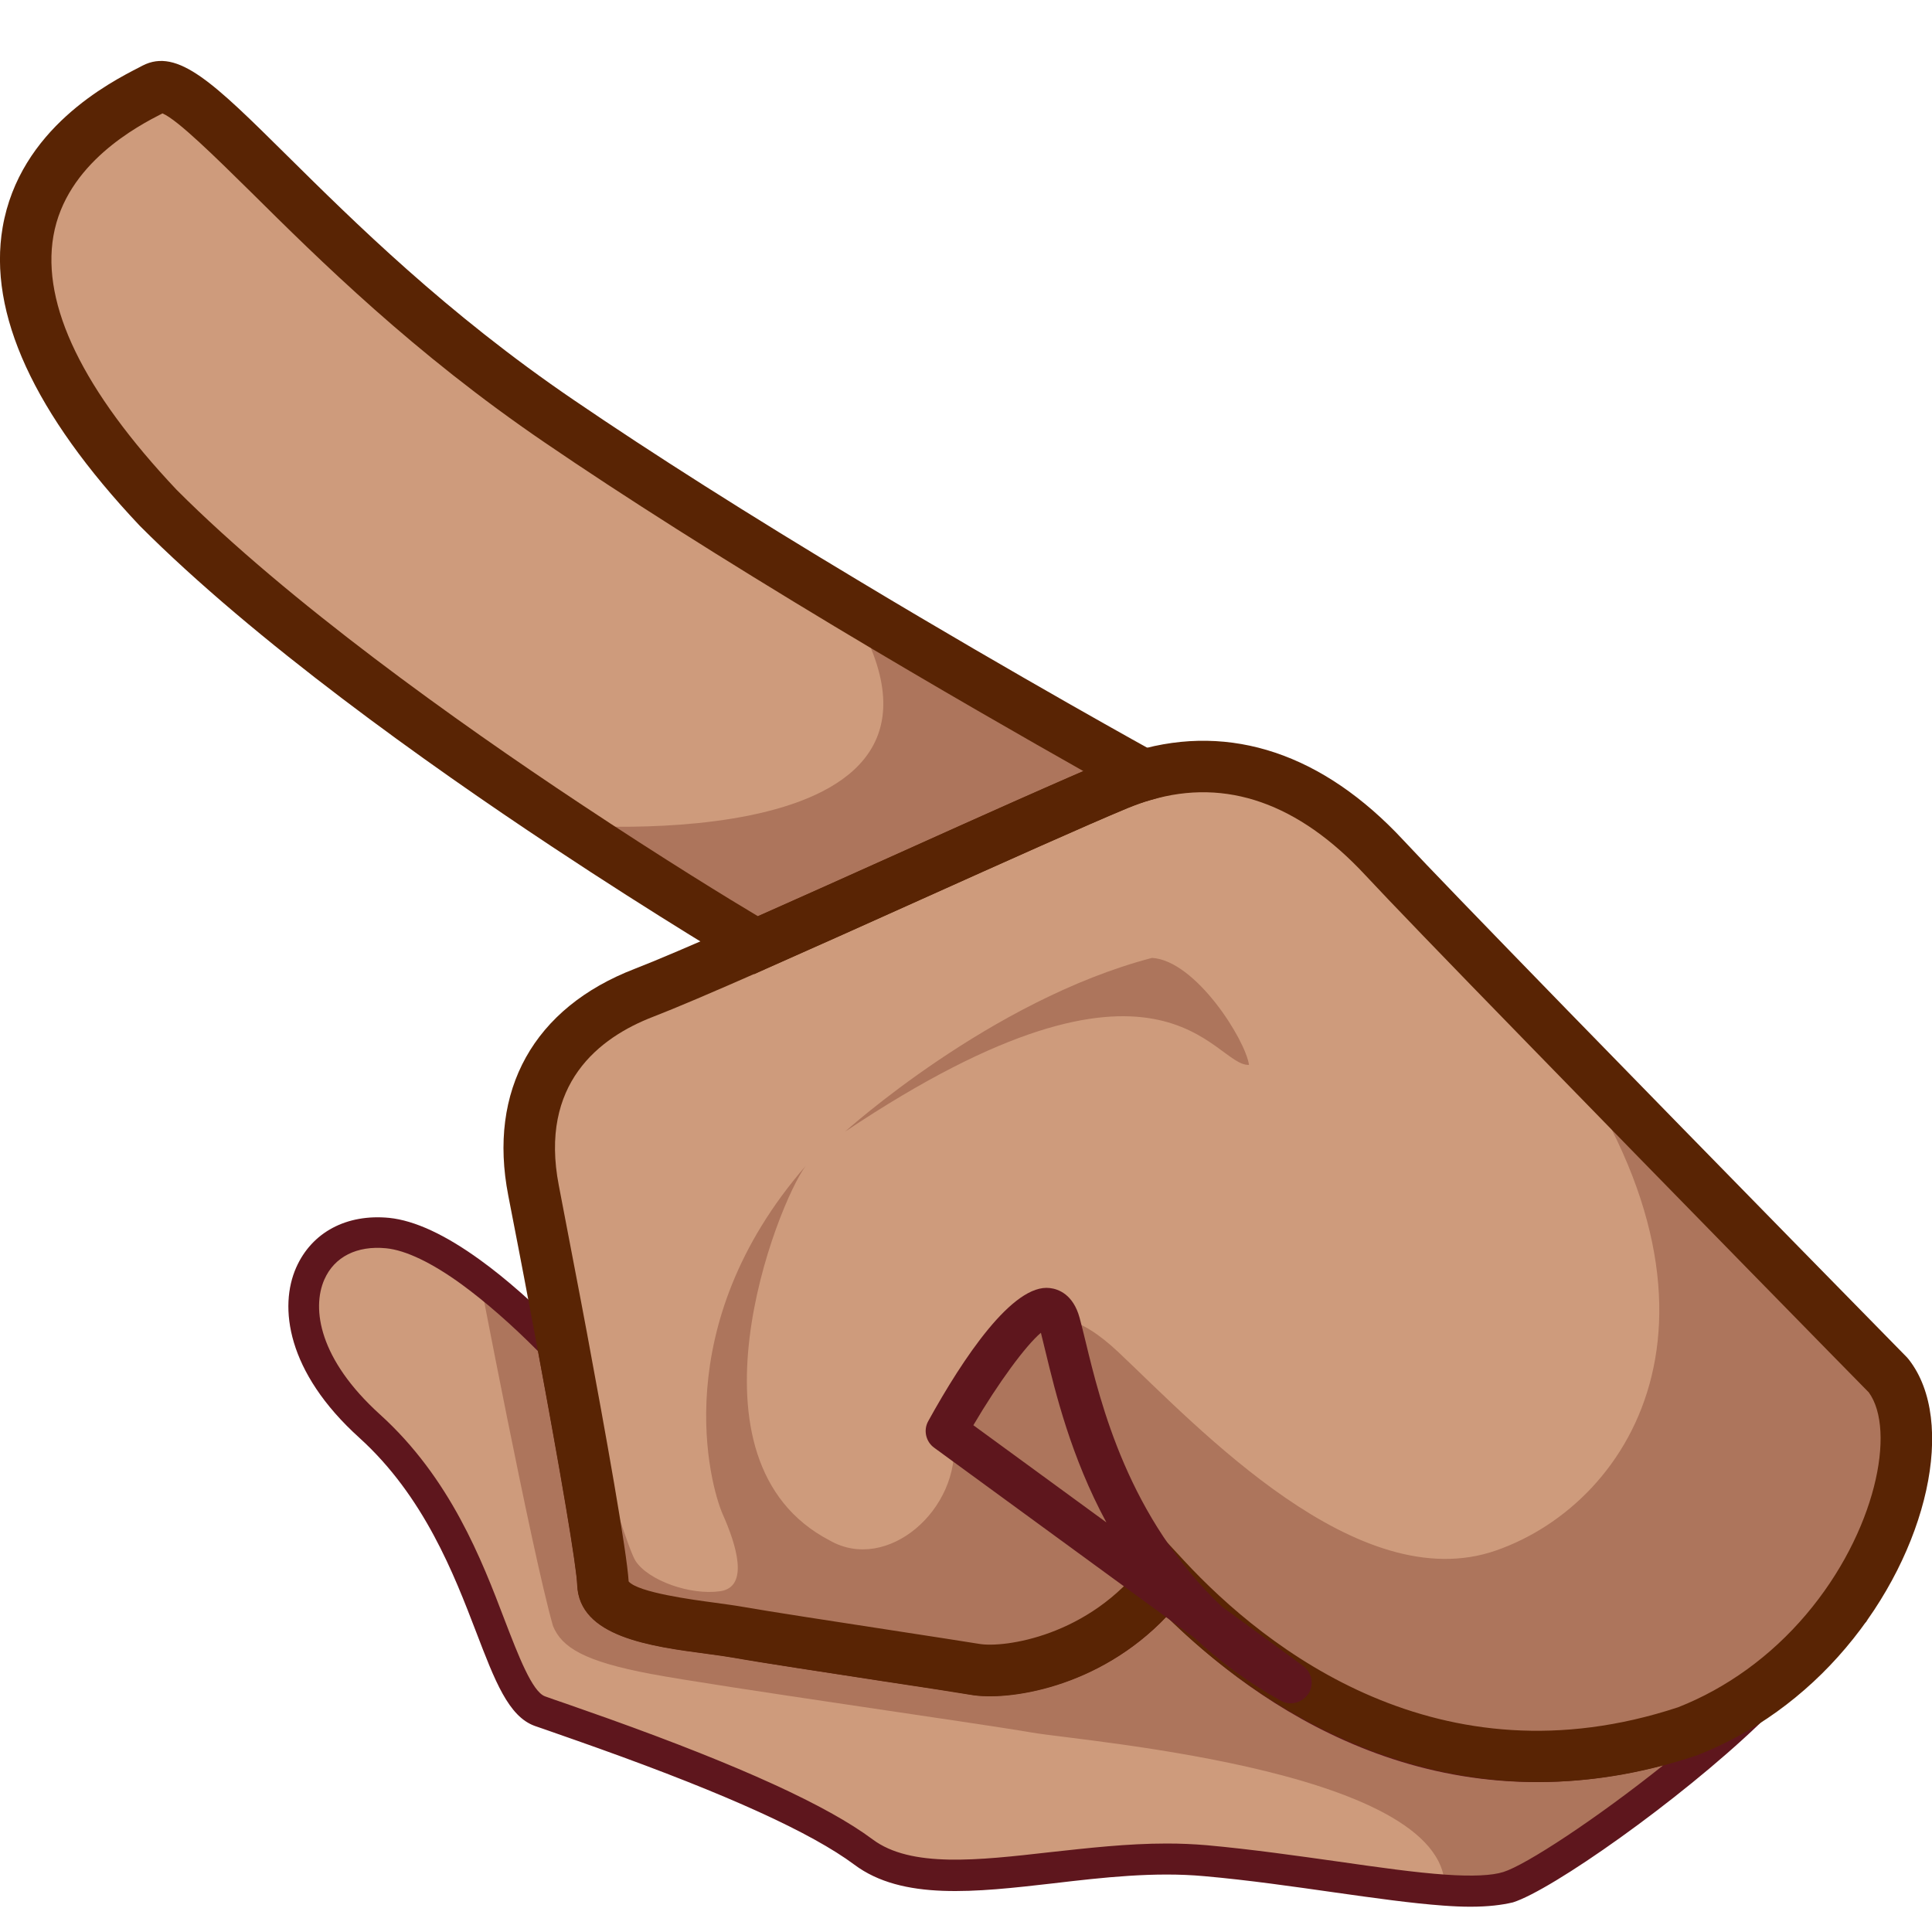
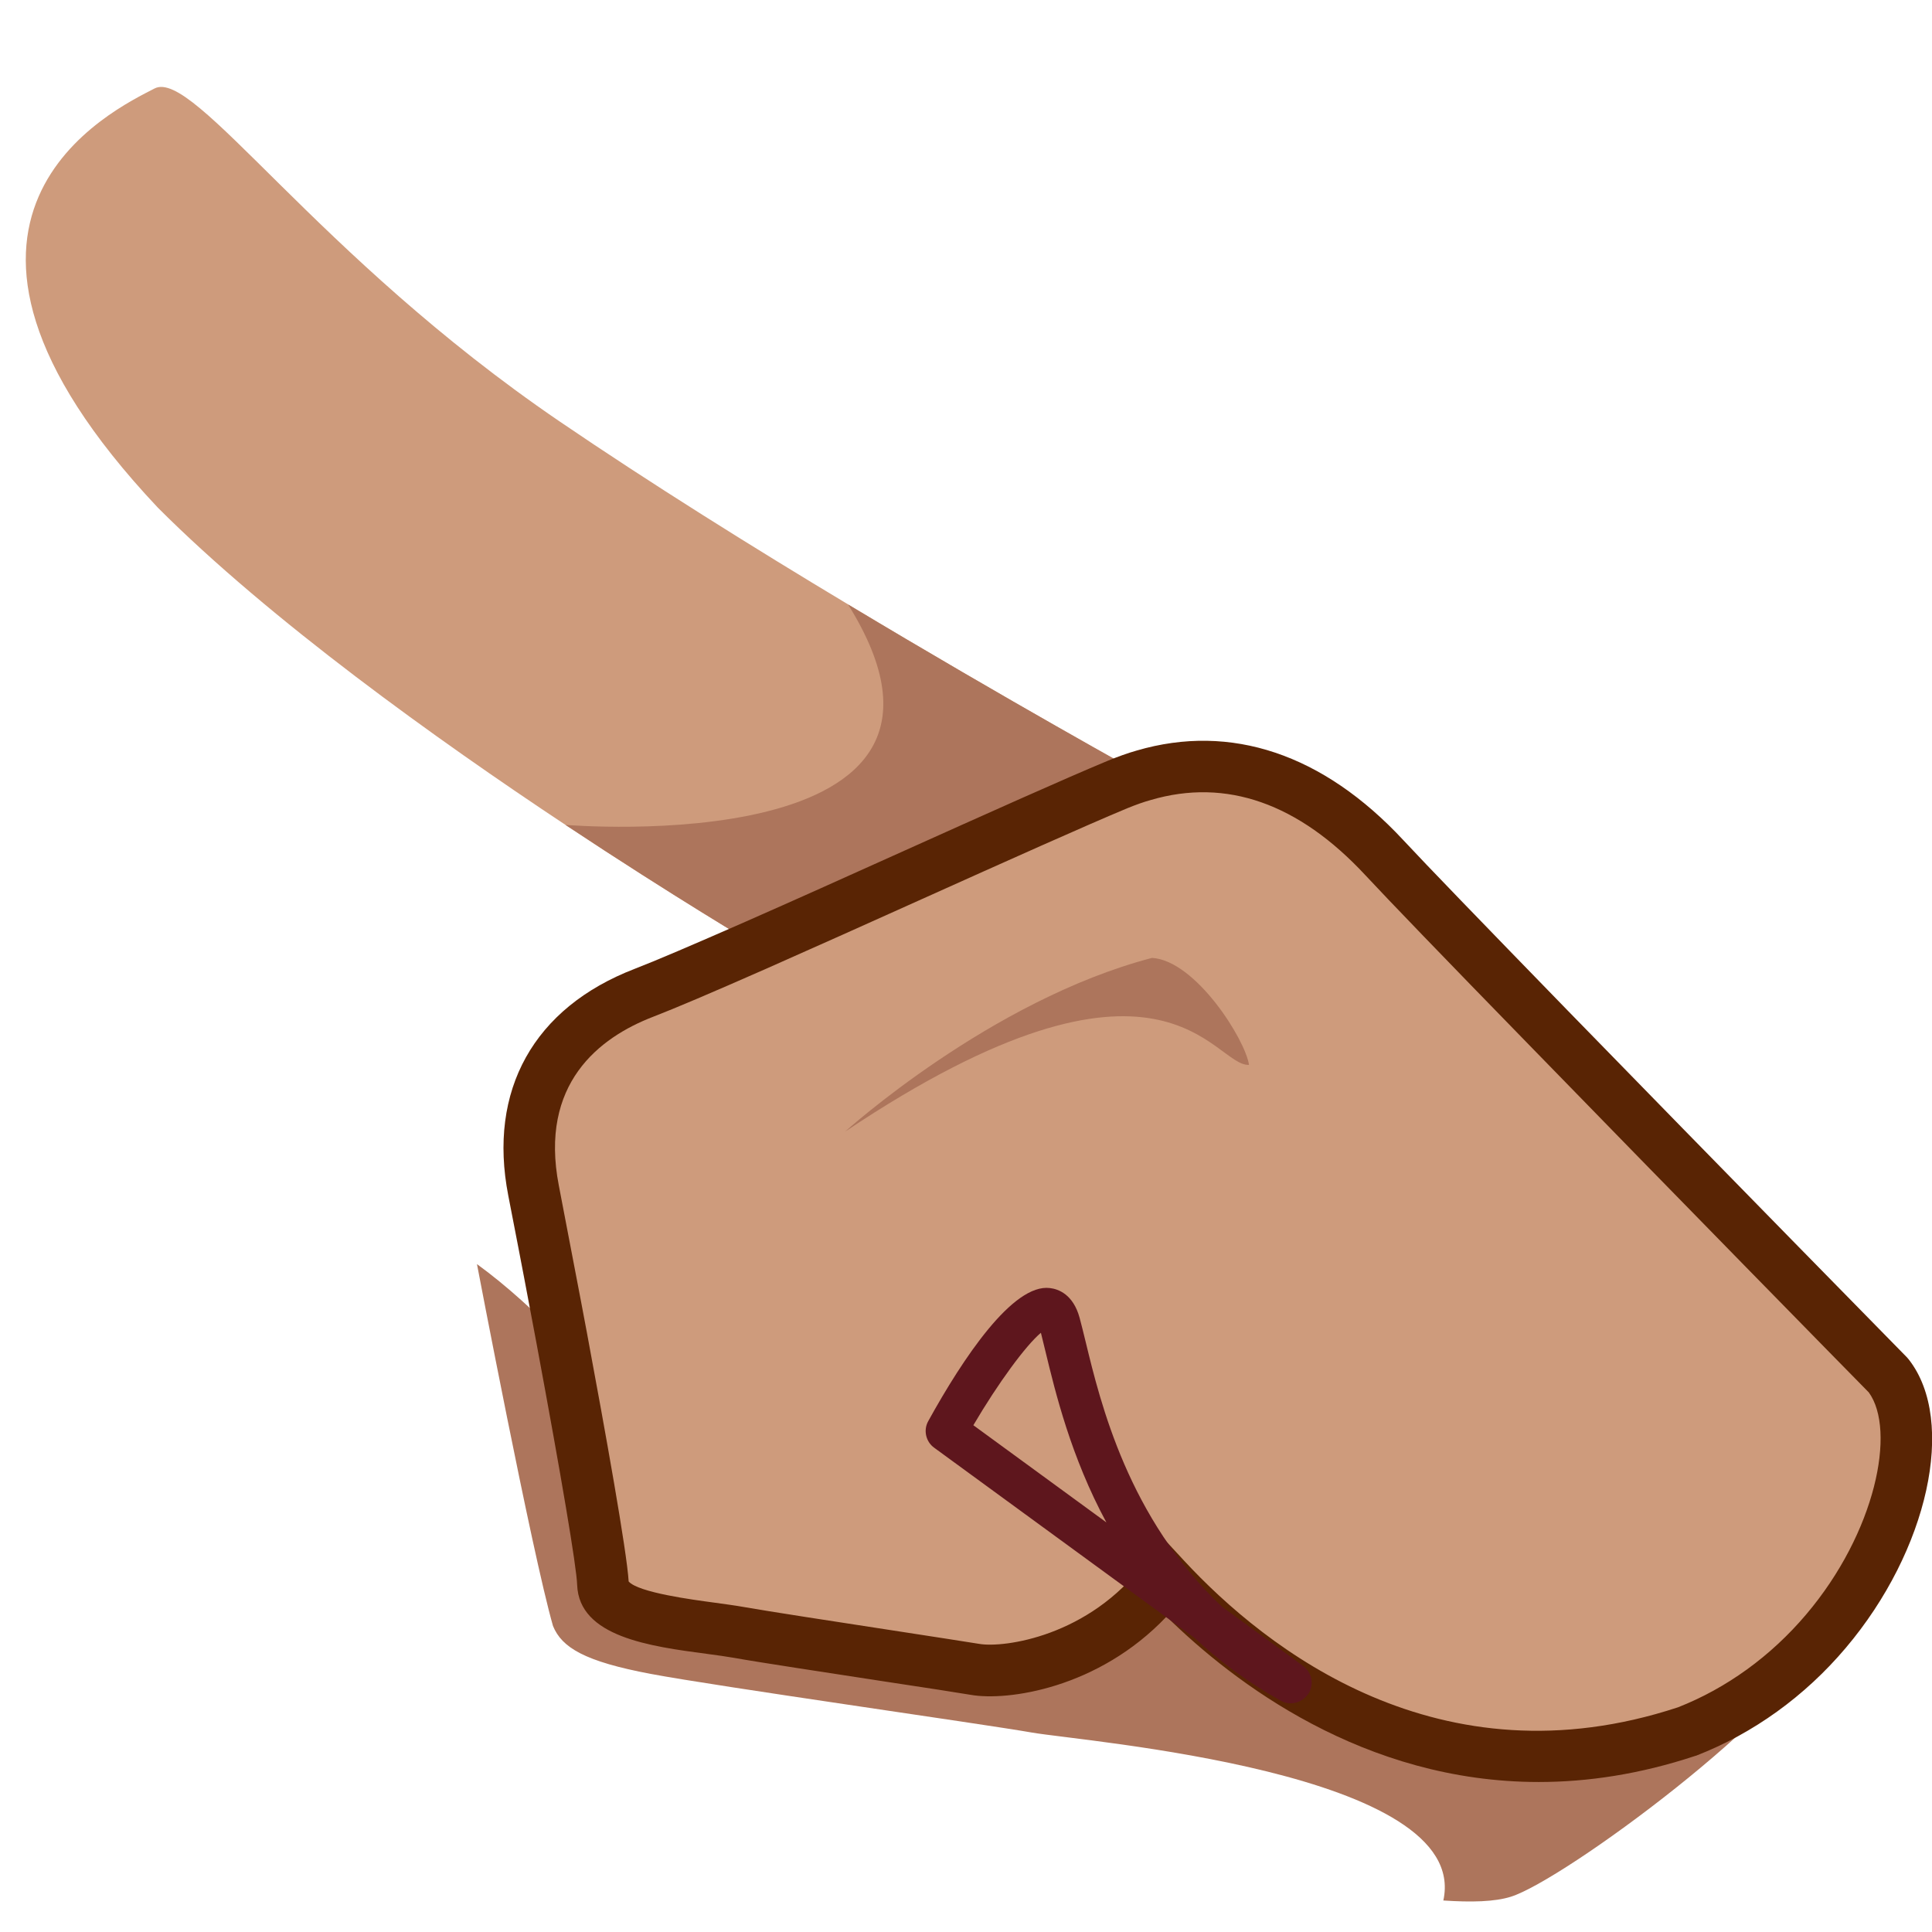
<svg xmlns="http://www.w3.org/2000/svg" version="1.1" id="Слой_1" x="0px" y="0px" viewBox="0 0 1024 1024" style="enable-background:new 0 0 1024 1024;" xml:space="preserve">
  <style type="text/css">
	.st0{fill:#CE9B7C;}
	.st1{fill:#AD755C;}
	.st2{fill:#5E161D;}
	.st3{fill:#592404;}
</style>
  <g>
    <path class="st0" d="M967.8,864.6c-18.7,22.1-43.5,41.5-73.7,53.2c-142.6,47.2-242.5-44.6-276.5-81.3   c-33.7,44.9-85.1,51.1-100.8,48.4c-15.7-2.7-103.1-15.6-125.3-19.6c-22.2-4-71.3-5.9-72-25.8c-0.4-12.8-11.3-74-21.8-129.8   c-1.1-5.9-2.2-11.8-3.3-17.5c-4.6-24.1-8.8-46.1-11.7-61.1c-10.2-52.1,14.4-87.9,58.5-104.8c12.5-4.8,33.9-14.1,59.4-25.3   c64.4-28.4,154.5-69.7,191.7-85.2c4.6-1.9,9.2-3.6,13.7-4.9c46.7-13.7,90.1,3.4,127.6,43.7c13.7,14.7,47.8,50,87.3,90.5   c79.2,81.4,179.9,184,179.9,184C1021.2,755.2,1008.6,816.5,967.8,864.6z" />
    <path class="st0" d="M606.1,410.9c-4.5,1.3-9.1,2.9-13.7,4.9C555.2,431.3,465,472.6,400.7,501c0,0-43.4-25.6-101-63.8   C231.4,391.9,143.2,328.7,83.6,269C-61.6,114.8,61,57.8,81.9,46.9c20.9-10.9,85.1,88.1,214.6,176.4c48,32.7,102.9,67,153.1,97.1   C534.8,371.6,606.1,410.9,606.1,410.9z" />
-     <path class="st0" d="M967.8,864.6c-17.7,42.8-139.2,132-167,140.7c-8.6,2.7-20.9,3-35.8,2c-33.2-2.3-79.4-11.4-126.7-15.7   c-68.5-6.2-143.7,24.5-184-5.6c-40.3-30.1-141-63.6-170-74c-29-10.4-29.9-95.9-92.2-152.2c-62.4-56.4-36.8-116.7,13.8-111.7   c14.4,1.5,30.8,10.1,46.9,21.9c16,11.6,31.7,26.2,44.9,39.7c10.4,55.8,21.3,117,21.8,129.8c0.7,19.9,49.8,21.8,72,25.8   c22.2,4,109.5,16.9,125.3,19.6c15.7,2.7,67.1-3.5,100.8-48.4c34,36.7,133.8,128.5,276.5,81.3C924.3,906,949,886.7,967.8,864.6z" />
-     <path class="st1" d="M967.8,864.6c-18.7,22.1-43.5,41.5-73.7,53.2c-142.6,47.2-242.5-44.6-276.5-81.3   c-33.7,44.9-85.1,51.1-100.8,48.4c-15.7-2.7-103.1-15.6-125.3-19.6c-22.2-4-71.3-5.9-72-25.8c-0.4-12.8-11.3-74-21.8-129.8   c-1.1-5.9-2.2-11.8-3.3-17.5c0,0,35.7,124.9,42.5,135.2c6.8,10.3,28.8,18.2,44.7,16c15.9-2.2,8.4-25.2,1.5-40.7   c-6.9-15.6-29.8-99.8,43.9-184.7c-15.1,20.2-68.4,156.3,12.8,198.5c30.4,17.4,69.4-16.4,65.7-53.8c28.3-53.4,44.6-86.2,87.3-46   c42.6,40.2,126.8,130.6,200.1,105.1c73.3-25.5,137.3-129,28.1-276.5c79.2,81.4,179.9,184,179.9,184   C1021.2,755.2,1008.6,816.5,967.8,864.6z" />
    <path class="st1" d="M447.9,599.8c0,0,77-69.7,162.7-92.1c23.1,1.4,49.4,43.2,51.4,56.7C642.9,565.5,617.2,486.5,447.9,599.8z" />
    <path class="st1" d="M967.8,864.6c-17.7,42.8-139.2,132-167,140.7c-8.6,2.7-20.9,3-35.8,2c15-68.3-191.2-84.3-218-89   c-26.8-4.7-167.1-24.5-202.1-31.1c-35-6.6-47.1-13.9-51.8-25.4C281.8,822.3,252.8,670,252.8,670c16,11.6,31.7,26.2,44.9,39.7   c10.4,55.8,21.3,117,21.8,129.8c0.7,19.9,49.8,21.8,72,25.8c22.2,4,109.5,16.9,125.3,19.6c15.7,2.7,67.1-3.5,100.8-48.4   c34,36.7,133.8,128.5,276.5,81.3C924.3,906,949,886.7,967.8,864.6z" />
    <path class="st1" d="M606.1,410.9c-4.5,1.3-9.1,2.9-13.7,4.9C555.2,431.3,465,472.6,400.7,501c0,0-43.4-25.6-101-63.8   c0,0,235.2,19.9,149.8-116.8C534.8,371.6,606.1,410.9,606.1,410.9z" />
    <g>
      <g>
-         <path class="st2" d="M779.3,1010.6c-4.3,0-9.1-0.2-14.4-0.6c-16.6-1.2-36.5-4-57.7-7c-21.2-3-45.2-6.5-69-8.6     c-26.4-2.4-53.6,0.7-79.9,3.8c-41.1,4.7-80,9.2-105.5-9.9c-22.7-16.9-67-37.1-135.4-61.6c-8.3-3-15.9-5.6-22.4-7.9     c-4.6-1.6-8.5-3-11.5-4c-14-5-21.2-23.9-31.2-50c-11.6-30.2-27.5-71.7-61.9-102.8c-38.6-34.9-42.6-69.5-33.4-90.2     c8.3-18.7,26.7-28.5,49.3-26.3c13.5,1.4,29.7,8.9,48.3,22.4c13.7,9.9,28.5,23,44.1,38.8l1.8,1.8l0.5,2.5     c9.5,51.1,21,115,21.5,128.6c0.5,13.8,33.1,18.1,54.6,21c5.3,0.7,10.8,1.4,15.1,2.2c13.1,2.4,48.1,7.7,79,12.4l1.5,0.2     c20.6,3.2,38.4,5.9,44.8,7c16.1,2.8,62.4-4.2,94.4-42.6l5.9-7l6.3,6.6c44.9,46.8,139.7,118.9,269.6,76     c9.5-3.7,19.3-8.6,28.6-14.4l67.6-42.2l-57.6,55.1c-42.8,40.9-109.8,87.9-130.4,94.4C796,1009.7,788.8,1010.6,779.3,1010.6z      M618.4,977.1c7.1,0,14.1,0.3,21.2,0.9c24.2,2.2,48.5,5.7,69.9,8.7c20.9,3,40.6,5.8,56.6,6.9c14.3,1,24.7,0.5,30.7-1.4     c11.9-3.7,49-28,84.8-56.6c-124.2,32.8-215.6-31.7-263.2-78.9c-36.4,38.3-85,44.8-103.8,41.5c-6.2-1.1-23.9-3.8-44.5-6.9     l-1.5-0.2c-31-4.7-66.1-10.1-79.4-12.5c-4-0.7-9-1.4-14.3-2.1c-30.2-4-67.9-9-68.9-36.6c-0.2-4.5-2.5-25.7-20.8-123.7     c-14.3-14.4-27.9-26.2-40.3-35.3c-15.9-11.6-29.9-18.3-40.3-19.3c-15.4-1.5-27.4,4.5-32.7,16.6c-6.8,15.5-2.7,42.3,29.4,71.4     c37.4,33.8,54.1,77.3,66.2,109.1c7.2,18.7,14.6,38,21.4,40.4c3,1.1,6.8,2.4,11.2,3.9c6.7,2.4,14.3,5,22.7,8l0,0     c70,25.1,115.7,46,139.7,63.9c20.3,15.2,56,11.1,93.9,6.8C576.7,979.5,597.5,977.1,618.4,977.1z" />
-       </g>
+         </g>
    </g>
    <path class="st2" d="M554.2,705c-0.1,0-0.2,0-0.2,0.1C554.1,705,554.1,705,554.2,705z" />
    <g>
      <path class="st3" d="M815.6,944.5c-92.8,0-161.8-52.8-197.3-87.7c-36.2,38.2-84.4,44.9-103.8,41.5c-6.4-1.1-24.6-3.9-45.8-7.1    c-31.1-4.8-66.3-10.1-79.6-12.5c-4-0.7-9-1.4-14.3-2.1c-30.2-4-67.9-9-68.9-36.6c-0.3-9.6-8.4-57.4-21.5-127.8l-3.3-17.5    c-4.5-24.1-8.8-46-11.7-61c-10.9-55.8,13.5-99.6,67-120.2c10.9-4.2,30.1-12.4,58.8-25c25-11,53.9-24,82.1-36.7    c44.7-20.1,87-39.1,109.9-48.6c5.2-2.1,10.3-4,15.3-5.4c49.9-14.6,98.8,1.8,141.3,47.5c11.9,12.8,40.4,42.3,87.1,90.3    c78.3,80.4,178.9,182.9,179.9,183.9l1,1.2c25.3,32.6,10.2,101.1-33.5,152.7c-21.7,25.7-49.1,45.4-79.2,57.1l-0.7,0.2    C869.1,940.4,841.4,944.5,815.6,944.5z M616.5,815.2l11.1,12c43.5,46.9,135.3,119.4,261.8,77.7c25.7-10.1,49.2-27.1,67.9-49.2l0,0    c36.9-43.5,47.8-97.6,33.2-117.7c-8.7-8.8-104.2-106.2-179.3-183.4c-46.9-48.1-75.5-77.8-87.5-90.7    c-35.5-38.2-73.8-51.6-113.7-39.9c-4,1.1-8.1,2.6-12.3,4.3c-22.6,9.4-64.7,28.3-109.2,48.3c-28.2,12.7-57.2,25.7-82.3,36.8    c-29.5,13-48.6,21.1-60,25.5c-28.6,11-60.5,35.5-50,89.5c2.9,15,7.1,37,11.7,61.1l3.3,17.5c9.6,51.5,21.1,115.5,22,131.2    c5.1,5.9,34.1,9.7,45.2,11.2c5.7,0.8,11.1,1.5,15.6,2.3c12.9,2.3,49.5,7.9,78.8,12.4c21.3,3.3,39.7,6.1,46.3,7.2    c13,2.2,58.1-3.9,87.6-43.1L616.5,815.2z" />
    </g>
    <g>
-       <path class="st3" d="M399.8,516.3l-6-3.6c-0.4-0.3-44.3-26.2-101.6-64.2C226.4,404.9,135.2,340,74,278.6    C17.9,219.1-6.4,166,1.4,120.5c9-52.3,56.8-76.8,72.4-84.8l1.7-0.9c18.7-9.7,38,9.4,76.5,47.5c35.7,35.3,84.5,83.7,152.1,129.7    c41.5,28.3,92.8,60.9,152.4,96.6c84,50.5,155.5,89.9,156.2,90.3l29,16l-31.9,9.1c-3.9,1.1-8,2.6-12.2,4.3    c-22.6,9.4-64.7,28.3-109.2,48.3c-28.2,12.7-57.2,25.7-82.3,36.8L399.8,516.3z M86.1,60.1c-12.9,6.6-51.1,26.4-57.8,65    C22,161.7,44,207,93.6,259.6c59.4,59.5,149,123.3,213.7,166.2c44.4,29.5,80.6,51.6,94.4,59.8c23.5-10.4,49.9-22.3,75.6-33.8    c37.3-16.8,72.8-32.7,96.9-43.1c-28.3-16-77.4-44-131.7-76.6c-60-36.1-111.8-68.9-153.7-97.5c-69.6-47.4-119.5-96.8-155.9-132.9    C114.6,83.7,94.1,63.4,86.1,60.1z M88.2,59.1L88.2,59.1C88.2,59.1,88.2,59.1,88.2,59.1z" />
-     </g>
+       </g>
    <g>
      <path class="st2" d="M684.1,902.8c-1.8,0-3.6-0.4-5.3-1.4c-17.7-9.9-32.8-21.2-45.7-33.3L495.1,767.3c-4.4-3.2-5.8-9.3-3.1-14.1    c18.5-33.5,44.9-73,64.5-70.5c4.4,0.5,12.3,3.3,15.7,15.7c1,3.6,2,7.9,3.2,12.7c7.9,32.6,22.6,93.5,72.3,140.5l43,31.4    c4.7,3.4,5.9,9.9,2.8,14.7C691.2,901,687.7,902.8,684.1,902.8z M515.9,755.4l70.5,51.5c-18.8-34.8-27-68.8-32.3-90.7    c-0.9-3.6-1.7-6.9-2.4-9.8C543.7,713.1,529,733.1,515.9,755.4z" />
    </g>
  </g>
</svg>